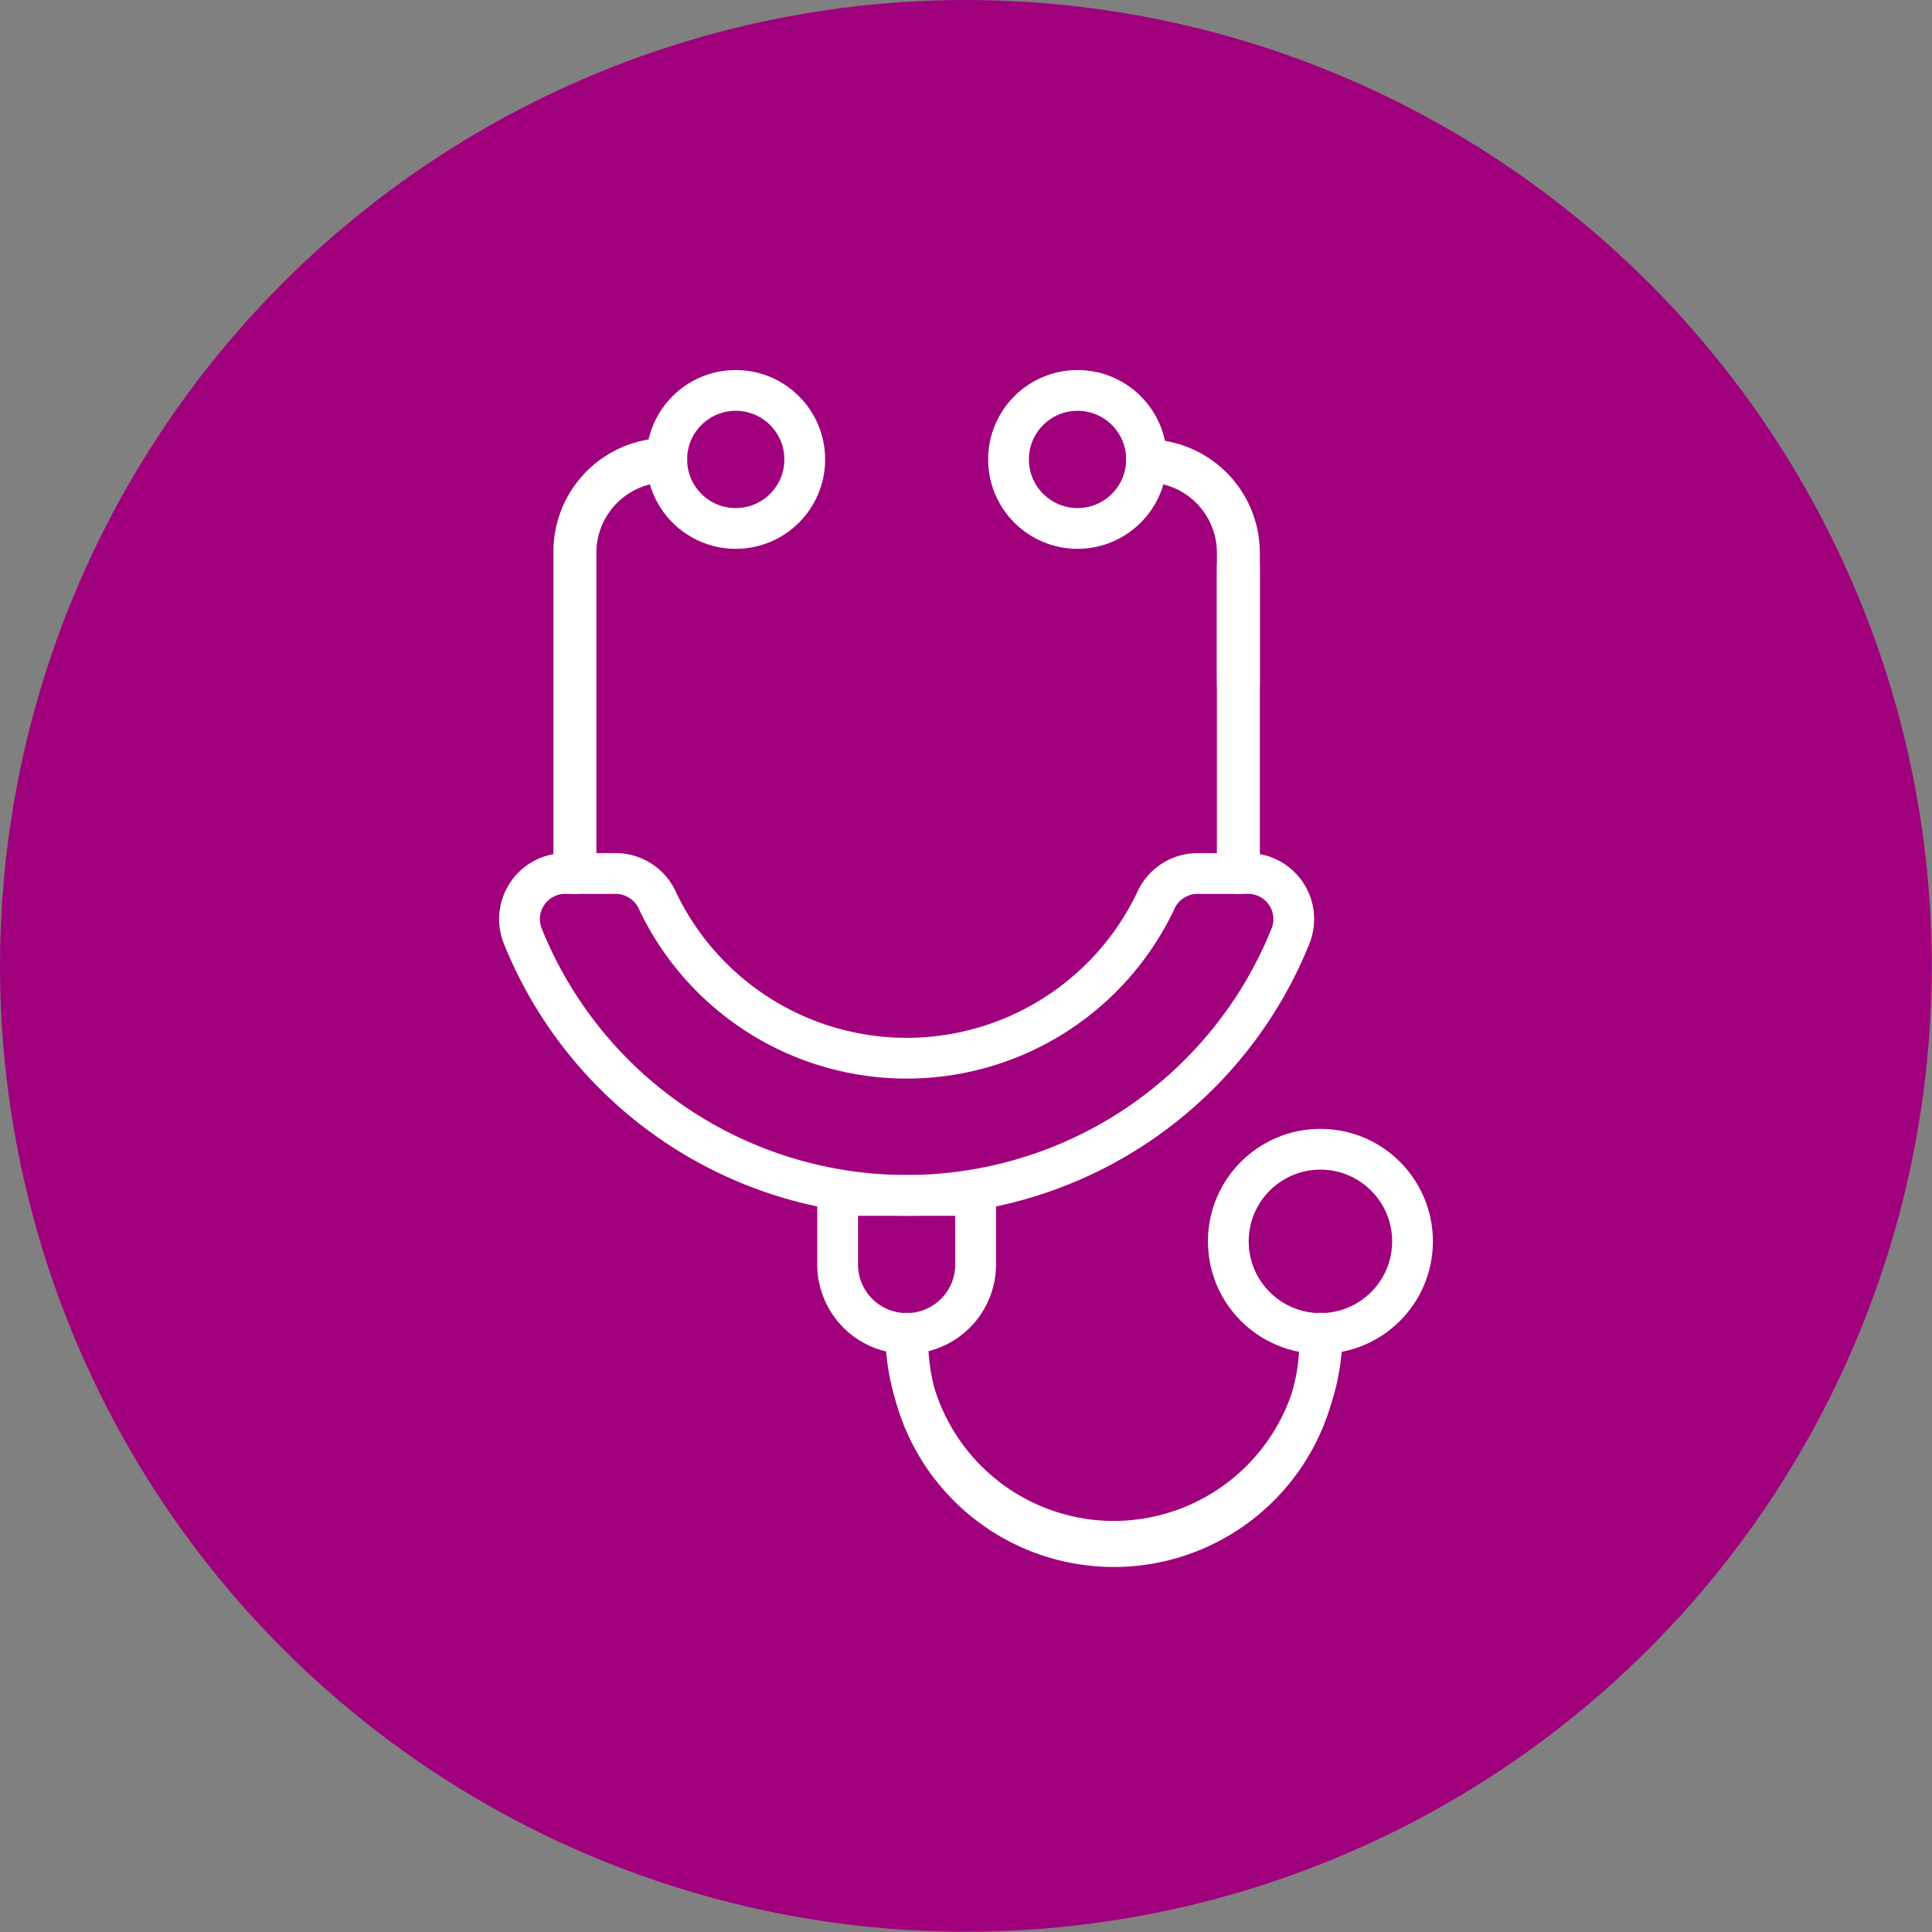
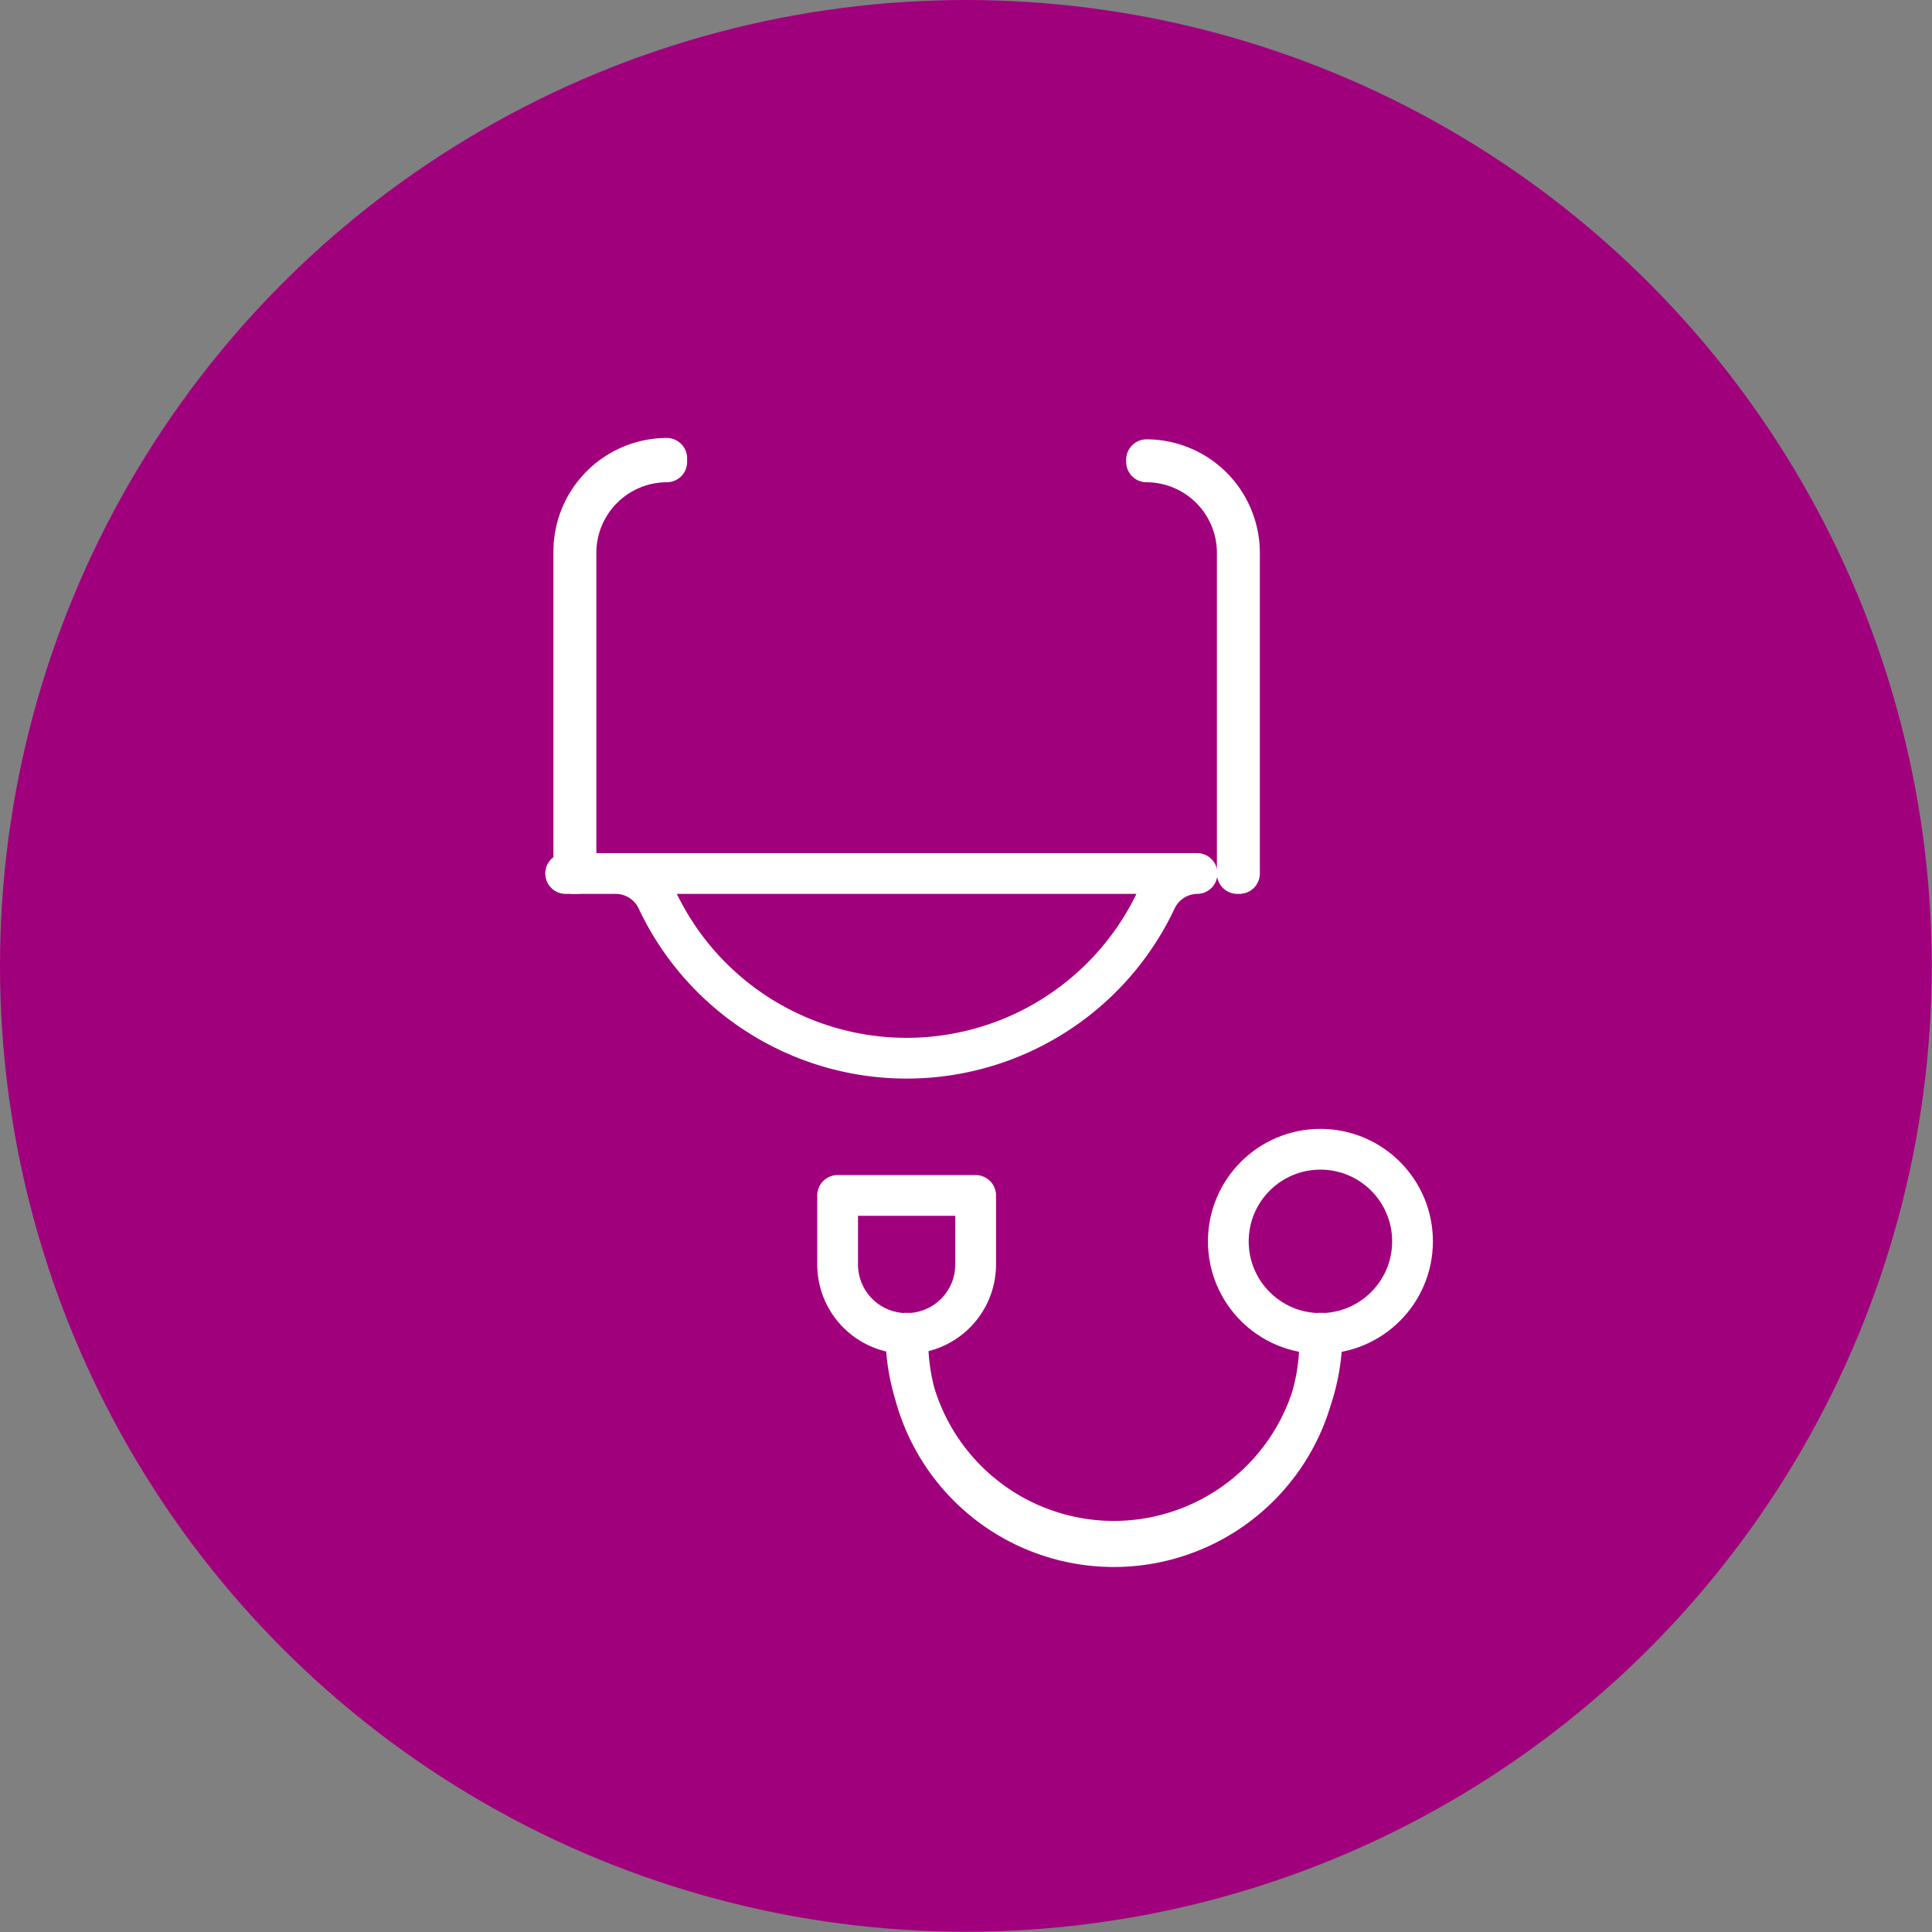
<svg xmlns="http://www.w3.org/2000/svg" viewBox="0 0 71.11 71.11">
  <rect x="0" y="0" width="71.11" height="71.11" fill="#808080" stroke="none" />
  <defs>
    <style>.cls-1{fill:#a1007d;}.cls-2{fill:none;stroke:#fff;stroke-linecap:round;stroke-linejoin:round;stroke-width:1.5px;}</style>
  </defs>
  <g id="Layer_2" data-name="Layer 2">
    <g id="Layer_1-2" data-name="Layer 1">
      <circle class="cls-1" cx="35.55" cy="35.55" r="35.55" />
      <path class="cls-2" d="M41,56.73a7.66,7.66,0,0,1-7.66-7.66h.08a7.58,7.58,0,1,0,15.15,0h.09A7.67,7.67,0,0,1,41,56.73Z" />
      <circle class="cls-2" cx="48.6" cy="45.69" r="3.39" />
      <path class="cls-2" d="M21.2,32.15h-.08V20.3a3.43,3.43,0,0,1,3.42-3.43V17A3.35,3.35,0,0,0,21.2,20.3Z" />
-       <circle class="cls-2" cx="27.08" cy="16.91" r="2.54" />
      <path class="cls-2" d="M45.62,32.15h-.08V20.3A3.35,3.35,0,0,0,42.2,17v-.08a3.43,3.43,0,0,1,3.42,3.43Z" />
-       <circle class="cls-2" cx="39.66" cy="16.91" r="2.54" />
      <path class="cls-2" d="M35.91,44v2.54h0a2.54,2.54,0,0,1-2.54,2.54h0a2.54,2.54,0,0,1-2.54-2.54h0V44Z" />
-       <path class="cls-2" d="M44.06,32.15a1.69,1.69,0,0,0-1.52,1,10.15,10.15,0,0,1-18.34,0,1.69,1.69,0,0,0-1.52-1H20.82a1.68,1.68,0,0,0-1.58,2.3,15.23,15.23,0,0,0,28.26,0,1.68,1.68,0,0,0-1.58-2.3Z" />
-       <rect class="cls-2" x="45.54" y="20.83" width="0.08" height="4.34" />
+       <path class="cls-2" d="M44.06,32.15a1.69,1.69,0,0,0-1.52,1,10.15,10.15,0,0,1-18.34,0,1.69,1.69,0,0,0-1.52-1H20.82Z" />
    </g>
  </g>
</svg>